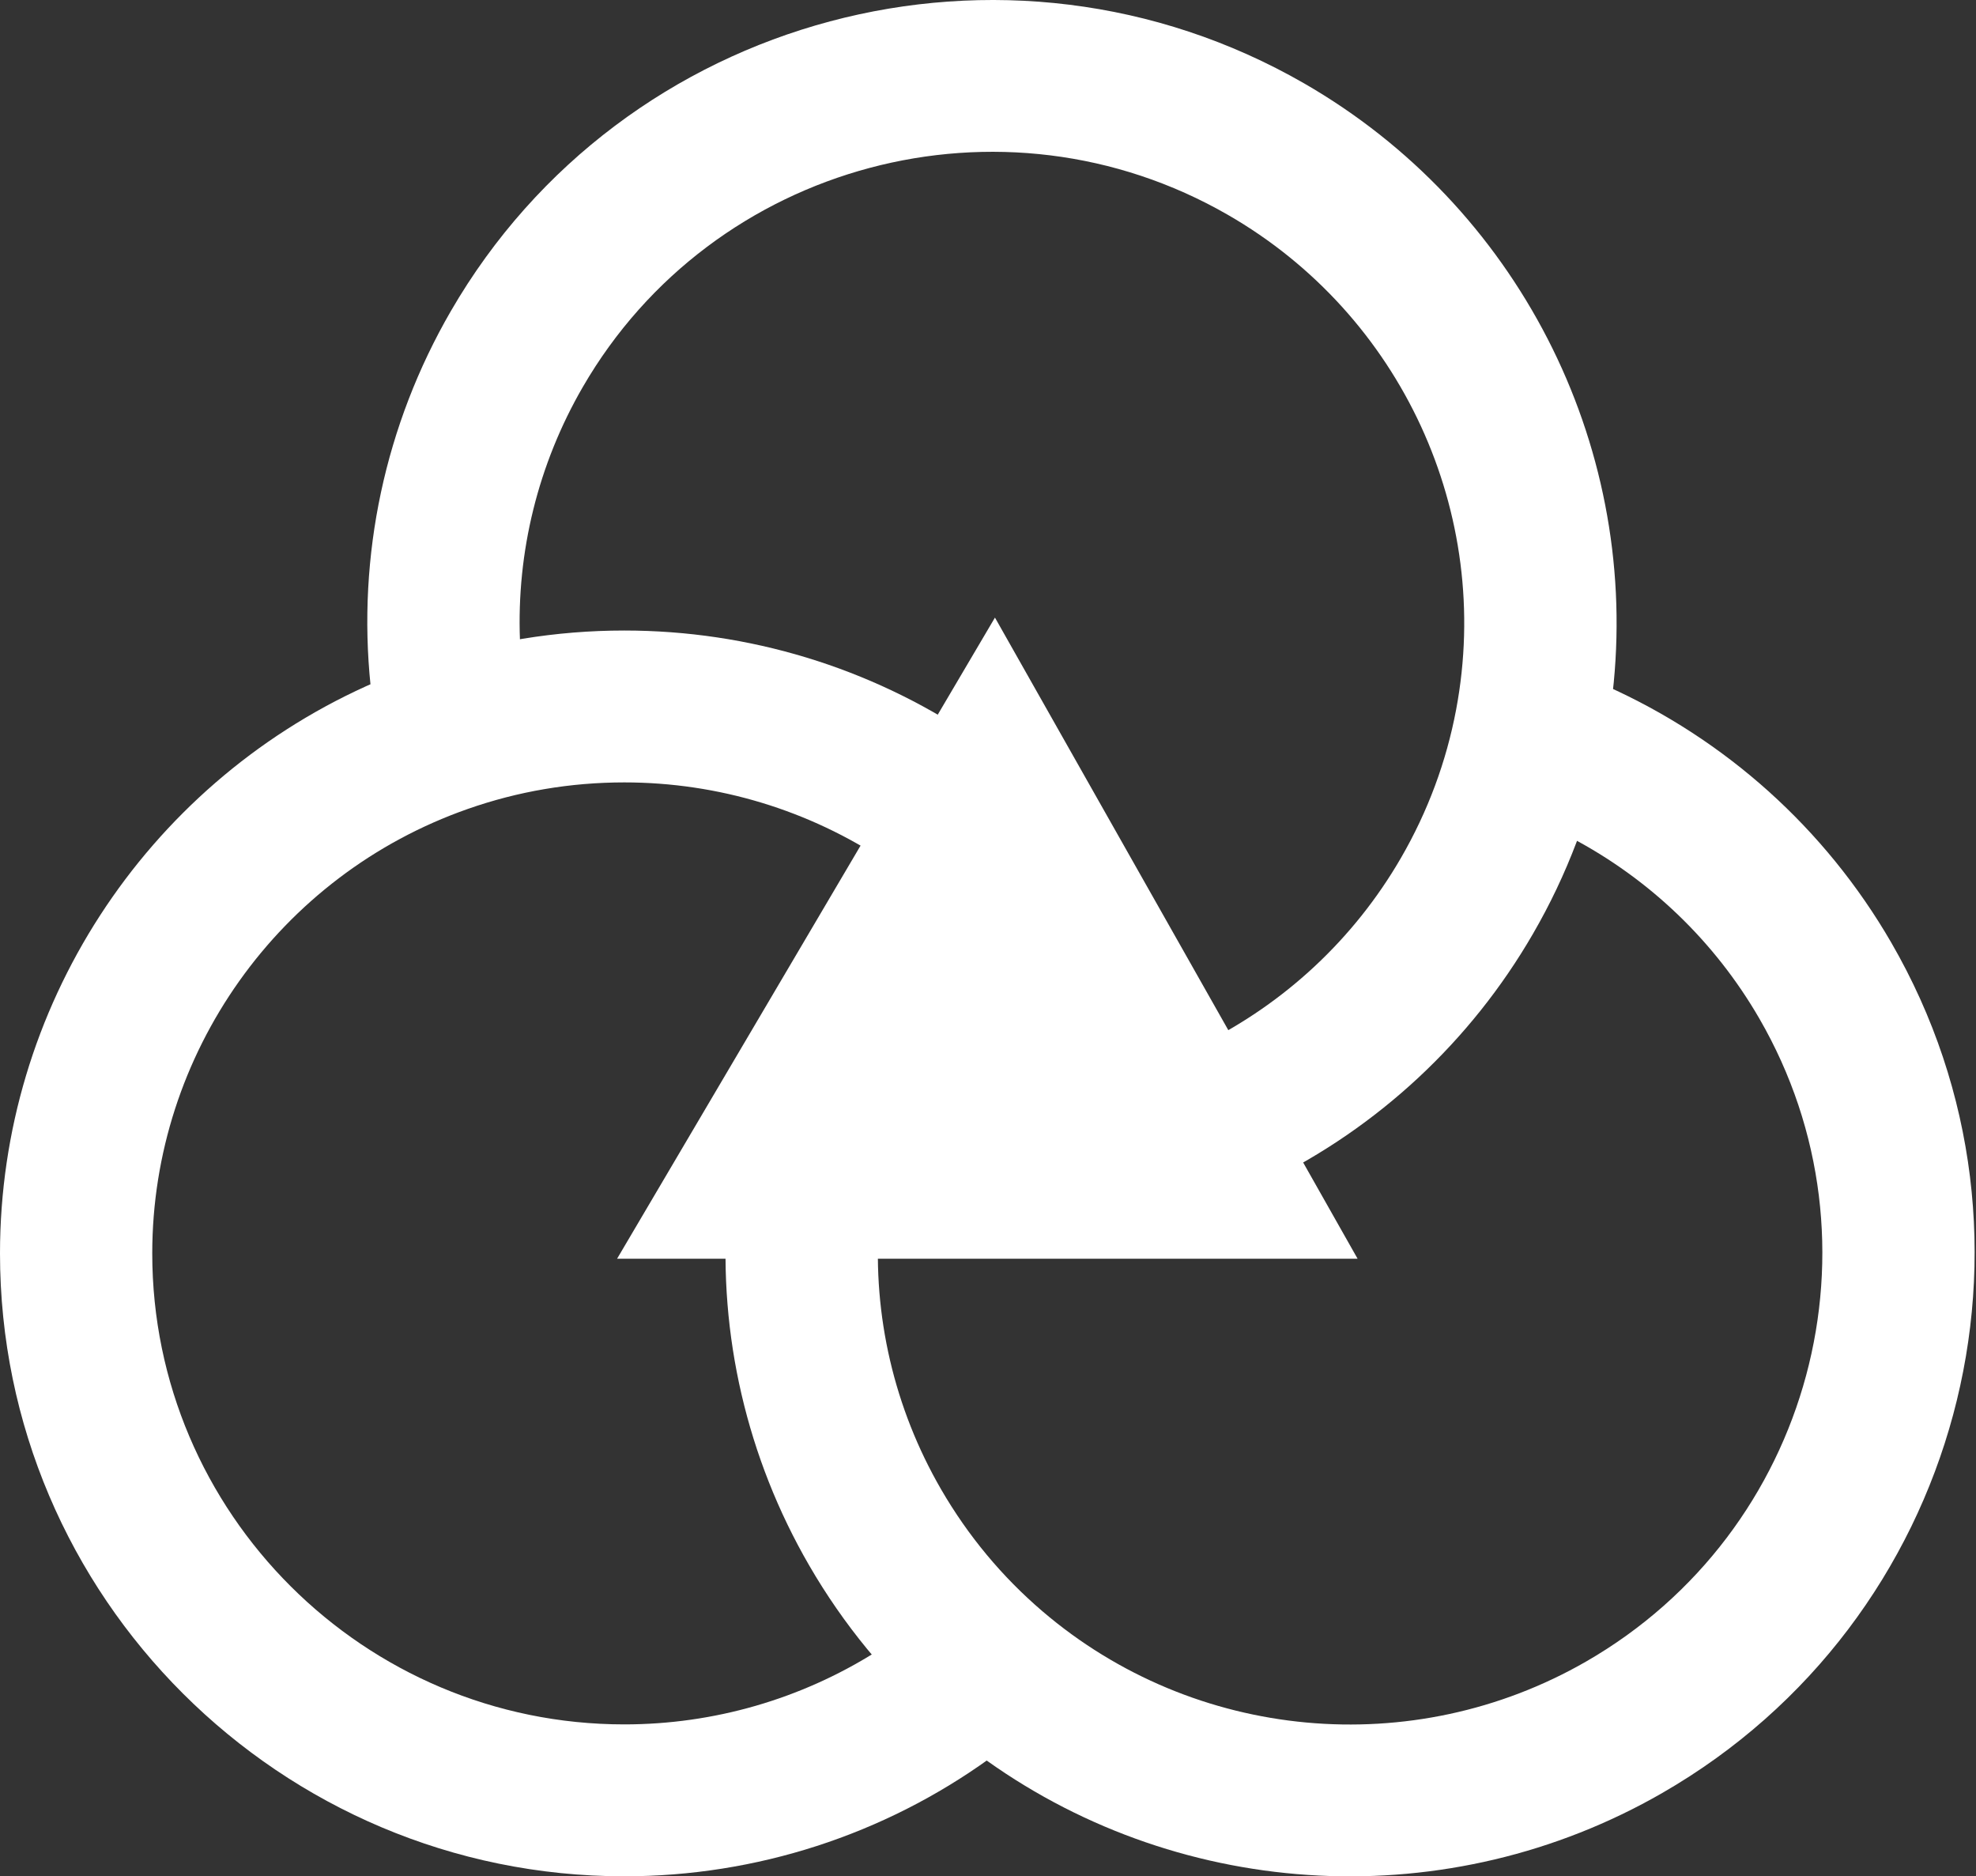
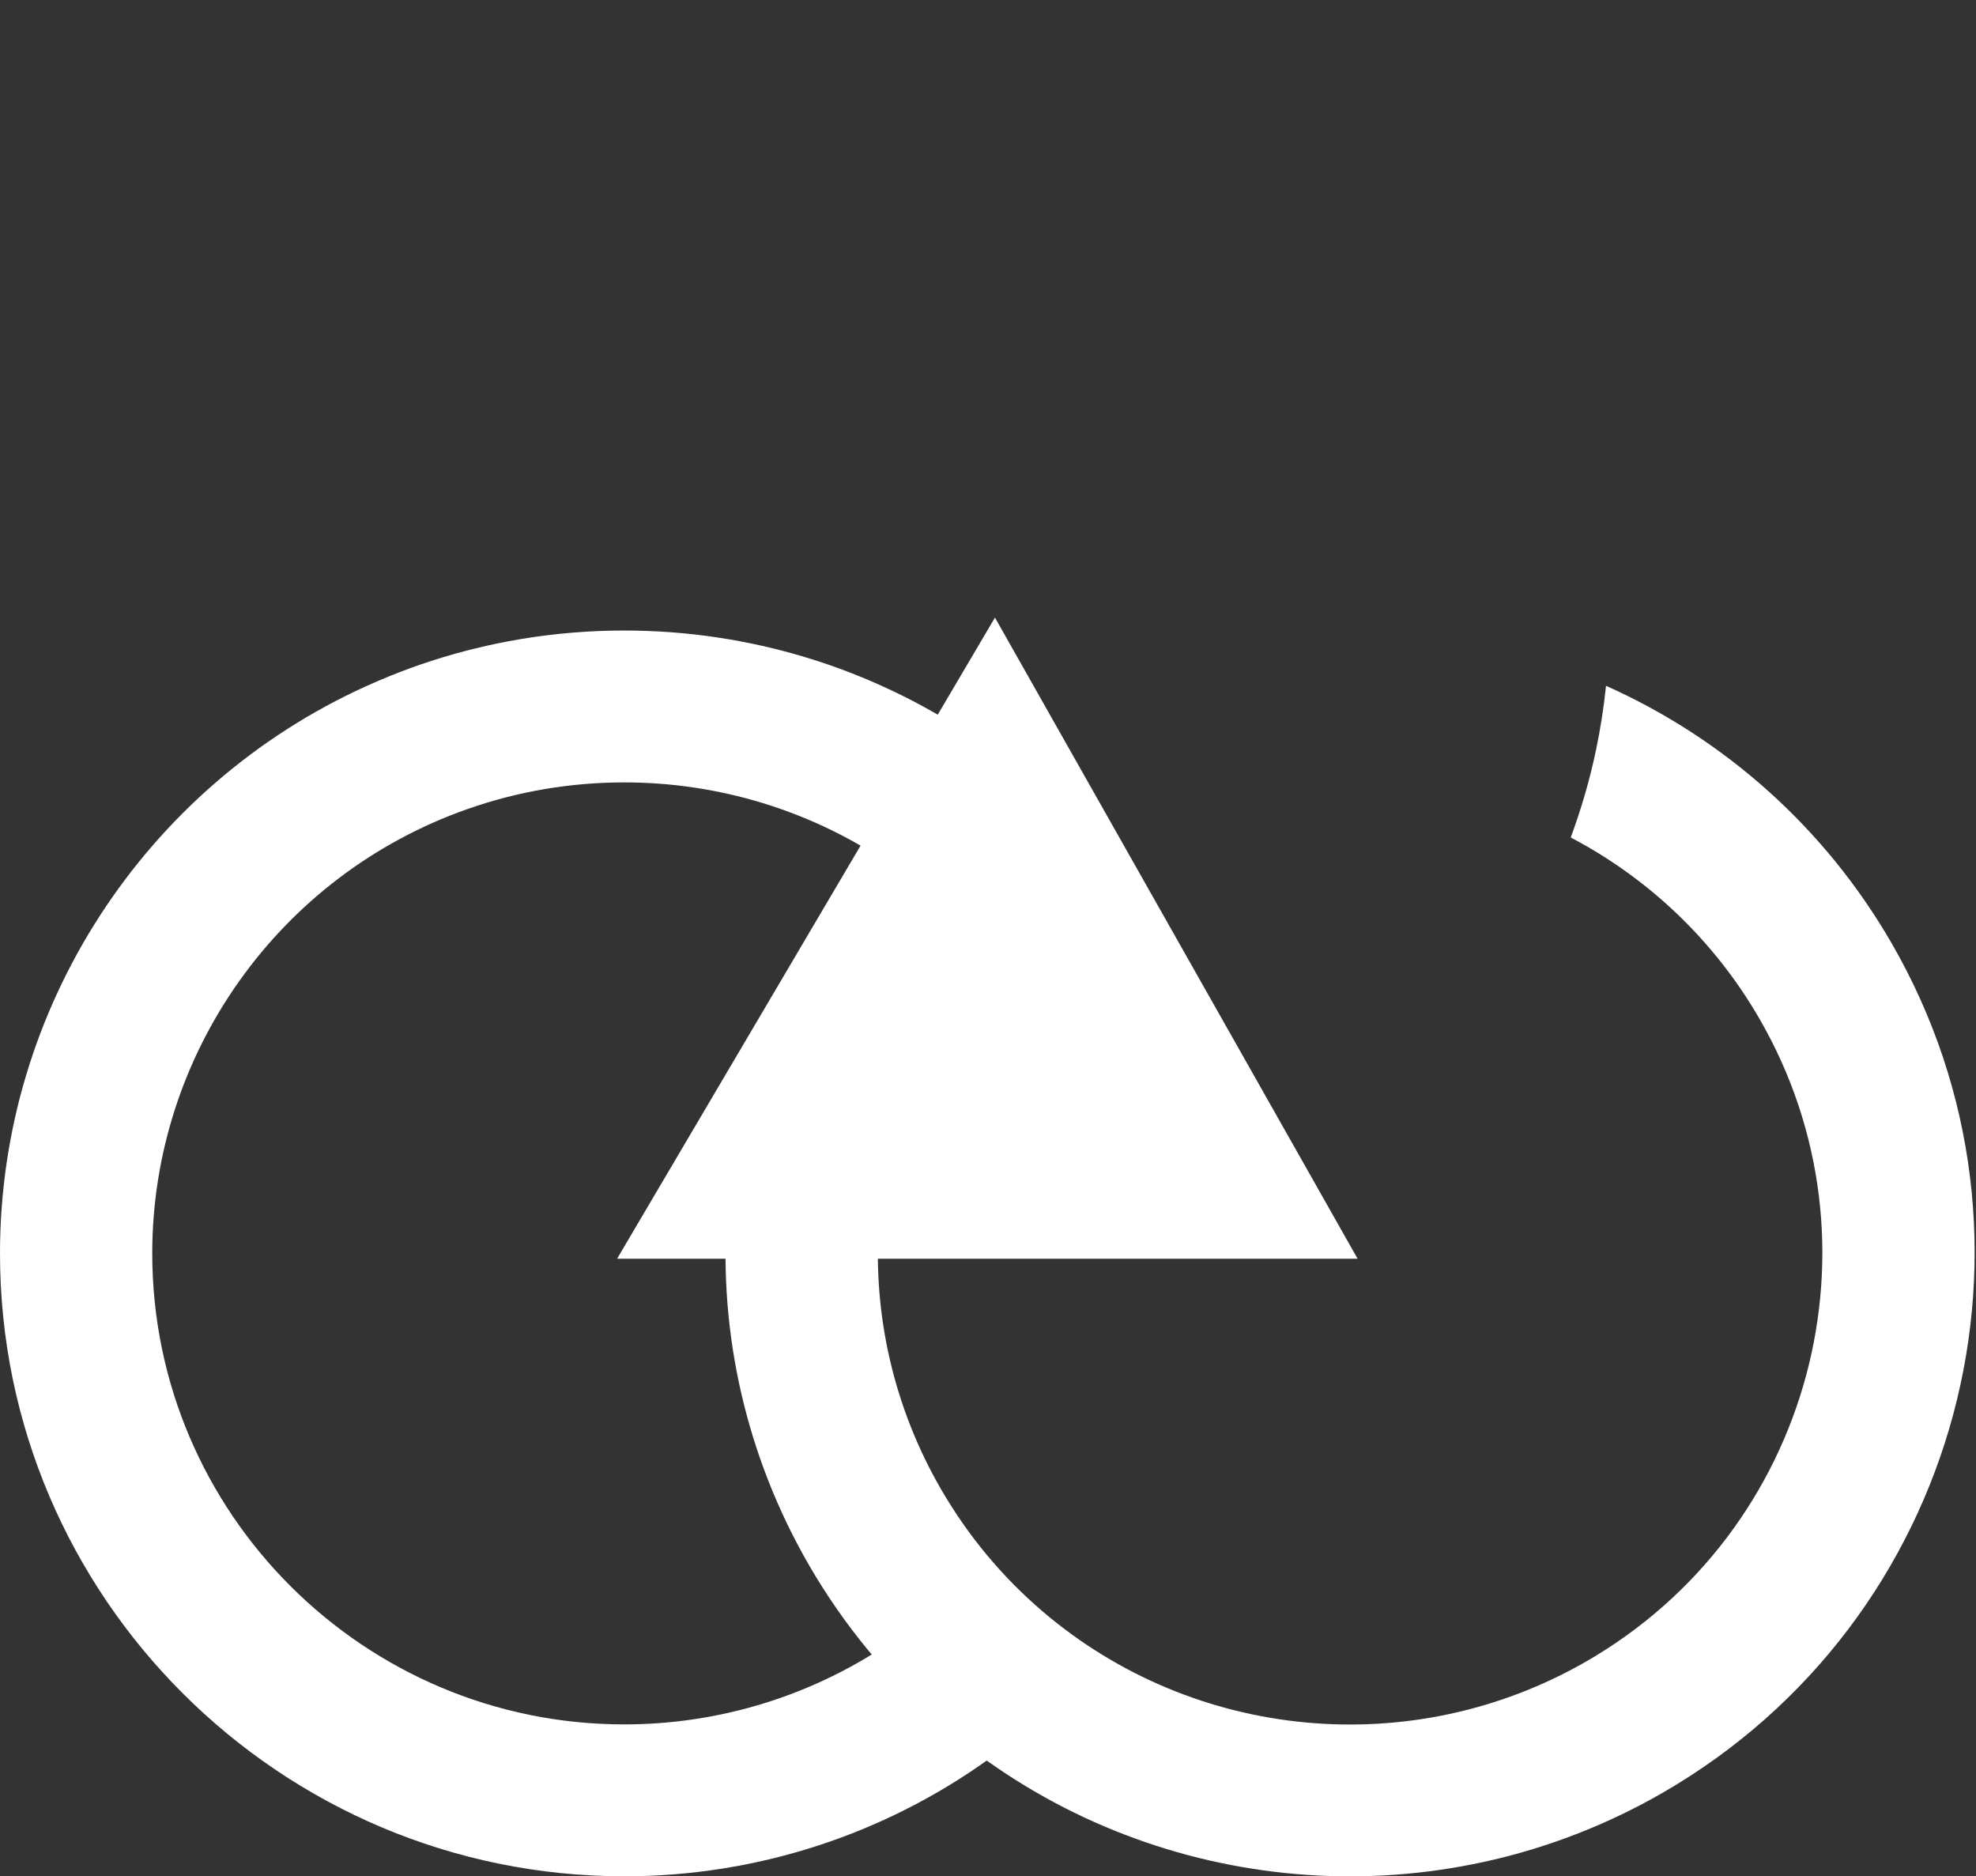
<svg xmlns="http://www.w3.org/2000/svg" width="79" height="75" viewBox="0 0 79 75" fill="none">
  <rect x="0" y="0" width="79" height="75" fill="#333333" stroke="none" />
  <g clip-path="url(#clip0_153_1483)">
    <path d="M35.008 66.036C32.017 67.914 28.543 68.927 24.959 68.927C14.554 68.927 6.087 60.482 6.087 50.101C6.087 42.12 11.155 34.981 18.699 32.336C20.707 31.631 22.813 31.274 24.959 31.274C28.72 31.274 32.361 32.388 35.447 34.449C36.716 35.295 38.41 35.098 39.428 33.965C40.659 32.593 40.393 30.448 38.861 29.421C34.771 26.682 29.945 25.203 24.959 25.203C23.59 25.203 22.232 25.314 20.893 25.533C19.462 25.768 18.054 26.126 16.68 26.607C15.979 26.854 15.293 27.131 14.625 27.434C5.793 31.441 0 40.29 0 50.101C0 63.829 11.197 74.999 24.959 74.999C30.235 74.999 35.334 73.339 39.57 70.286C38.868 69.781 38.191 69.237 37.539 68.656C36.626 67.841 35.782 66.963 35.008 66.036Z" fill="white" />
    <path d="M62.799 33.476C65.926 35.118 68.542 37.611 70.334 40.706C75.537 49.69 72.434 61.221 63.416 66.412C56.483 70.402 47.747 69.596 41.678 64.406C40.062 63.025 38.699 61.386 37.625 59.532C35.745 56.285 34.892 52.585 35.138 48.89C35.239 47.372 34.221 46.007 32.728 45.696C30.92 45.319 29.189 46.62 29.063 48.457C28.729 53.356 29.857 58.265 32.349 62.569C33.034 63.752 33.809 64.868 34.668 65.914C35.588 67.032 36.603 68.069 37.709 69.014C38.274 69.497 38.857 69.951 39.454 70.376C47.351 75.997 57.934 76.574 66.458 71.668C78.384 64.804 82.49 49.552 75.608 37.67C72.97 33.115 68.979 29.543 64.208 27.413C64.12 28.271 63.987 29.127 63.808 29.98C63.557 31.176 63.216 32.343 62.797 33.477L62.799 33.476Z" fill="white" />
-     <path d="M20.788 25.589C20.651 22.069 21.509 18.562 23.301 15.468C28.504 6.484 40.074 3.397 49.091 8.588C56.024 12.578 59.691 20.523 58.217 28.358C57.825 30.444 57.082 32.442 56.009 34.294C54.129 37.541 51.341 40.127 48.008 41.762C46.638 42.434 45.962 43.996 46.438 45.441C47.014 47.191 49.011 48.035 50.67 47.224C55.093 45.063 58.792 41.636 61.285 37.331C61.971 36.148 62.553 34.92 63.032 33.655C63.543 32.303 63.937 30.907 64.205 29.48C64.342 28.751 64.445 28.021 64.516 27.292C65.45 17.664 60.659 8.238 52.137 3.332C40.208 -3.531 24.907 0.55 18.026 12.433C15.388 16.988 14.28 22.22 14.816 27.404C15.605 27.051 16.416 26.737 17.246 26.466C18.41 26.085 19.595 25.795 20.79 25.591L20.788 25.589Z" fill="white" />
    <path d="M39.778 24.686L24.671 50.313H54.276L39.778 24.686Z" fill="white" />
  </g>
  <defs>
    <clipPath id="clip0_153_1483">
      <rect width="78.947" height="75" fill="white" />
    </clipPath>
  </defs>
</svg>